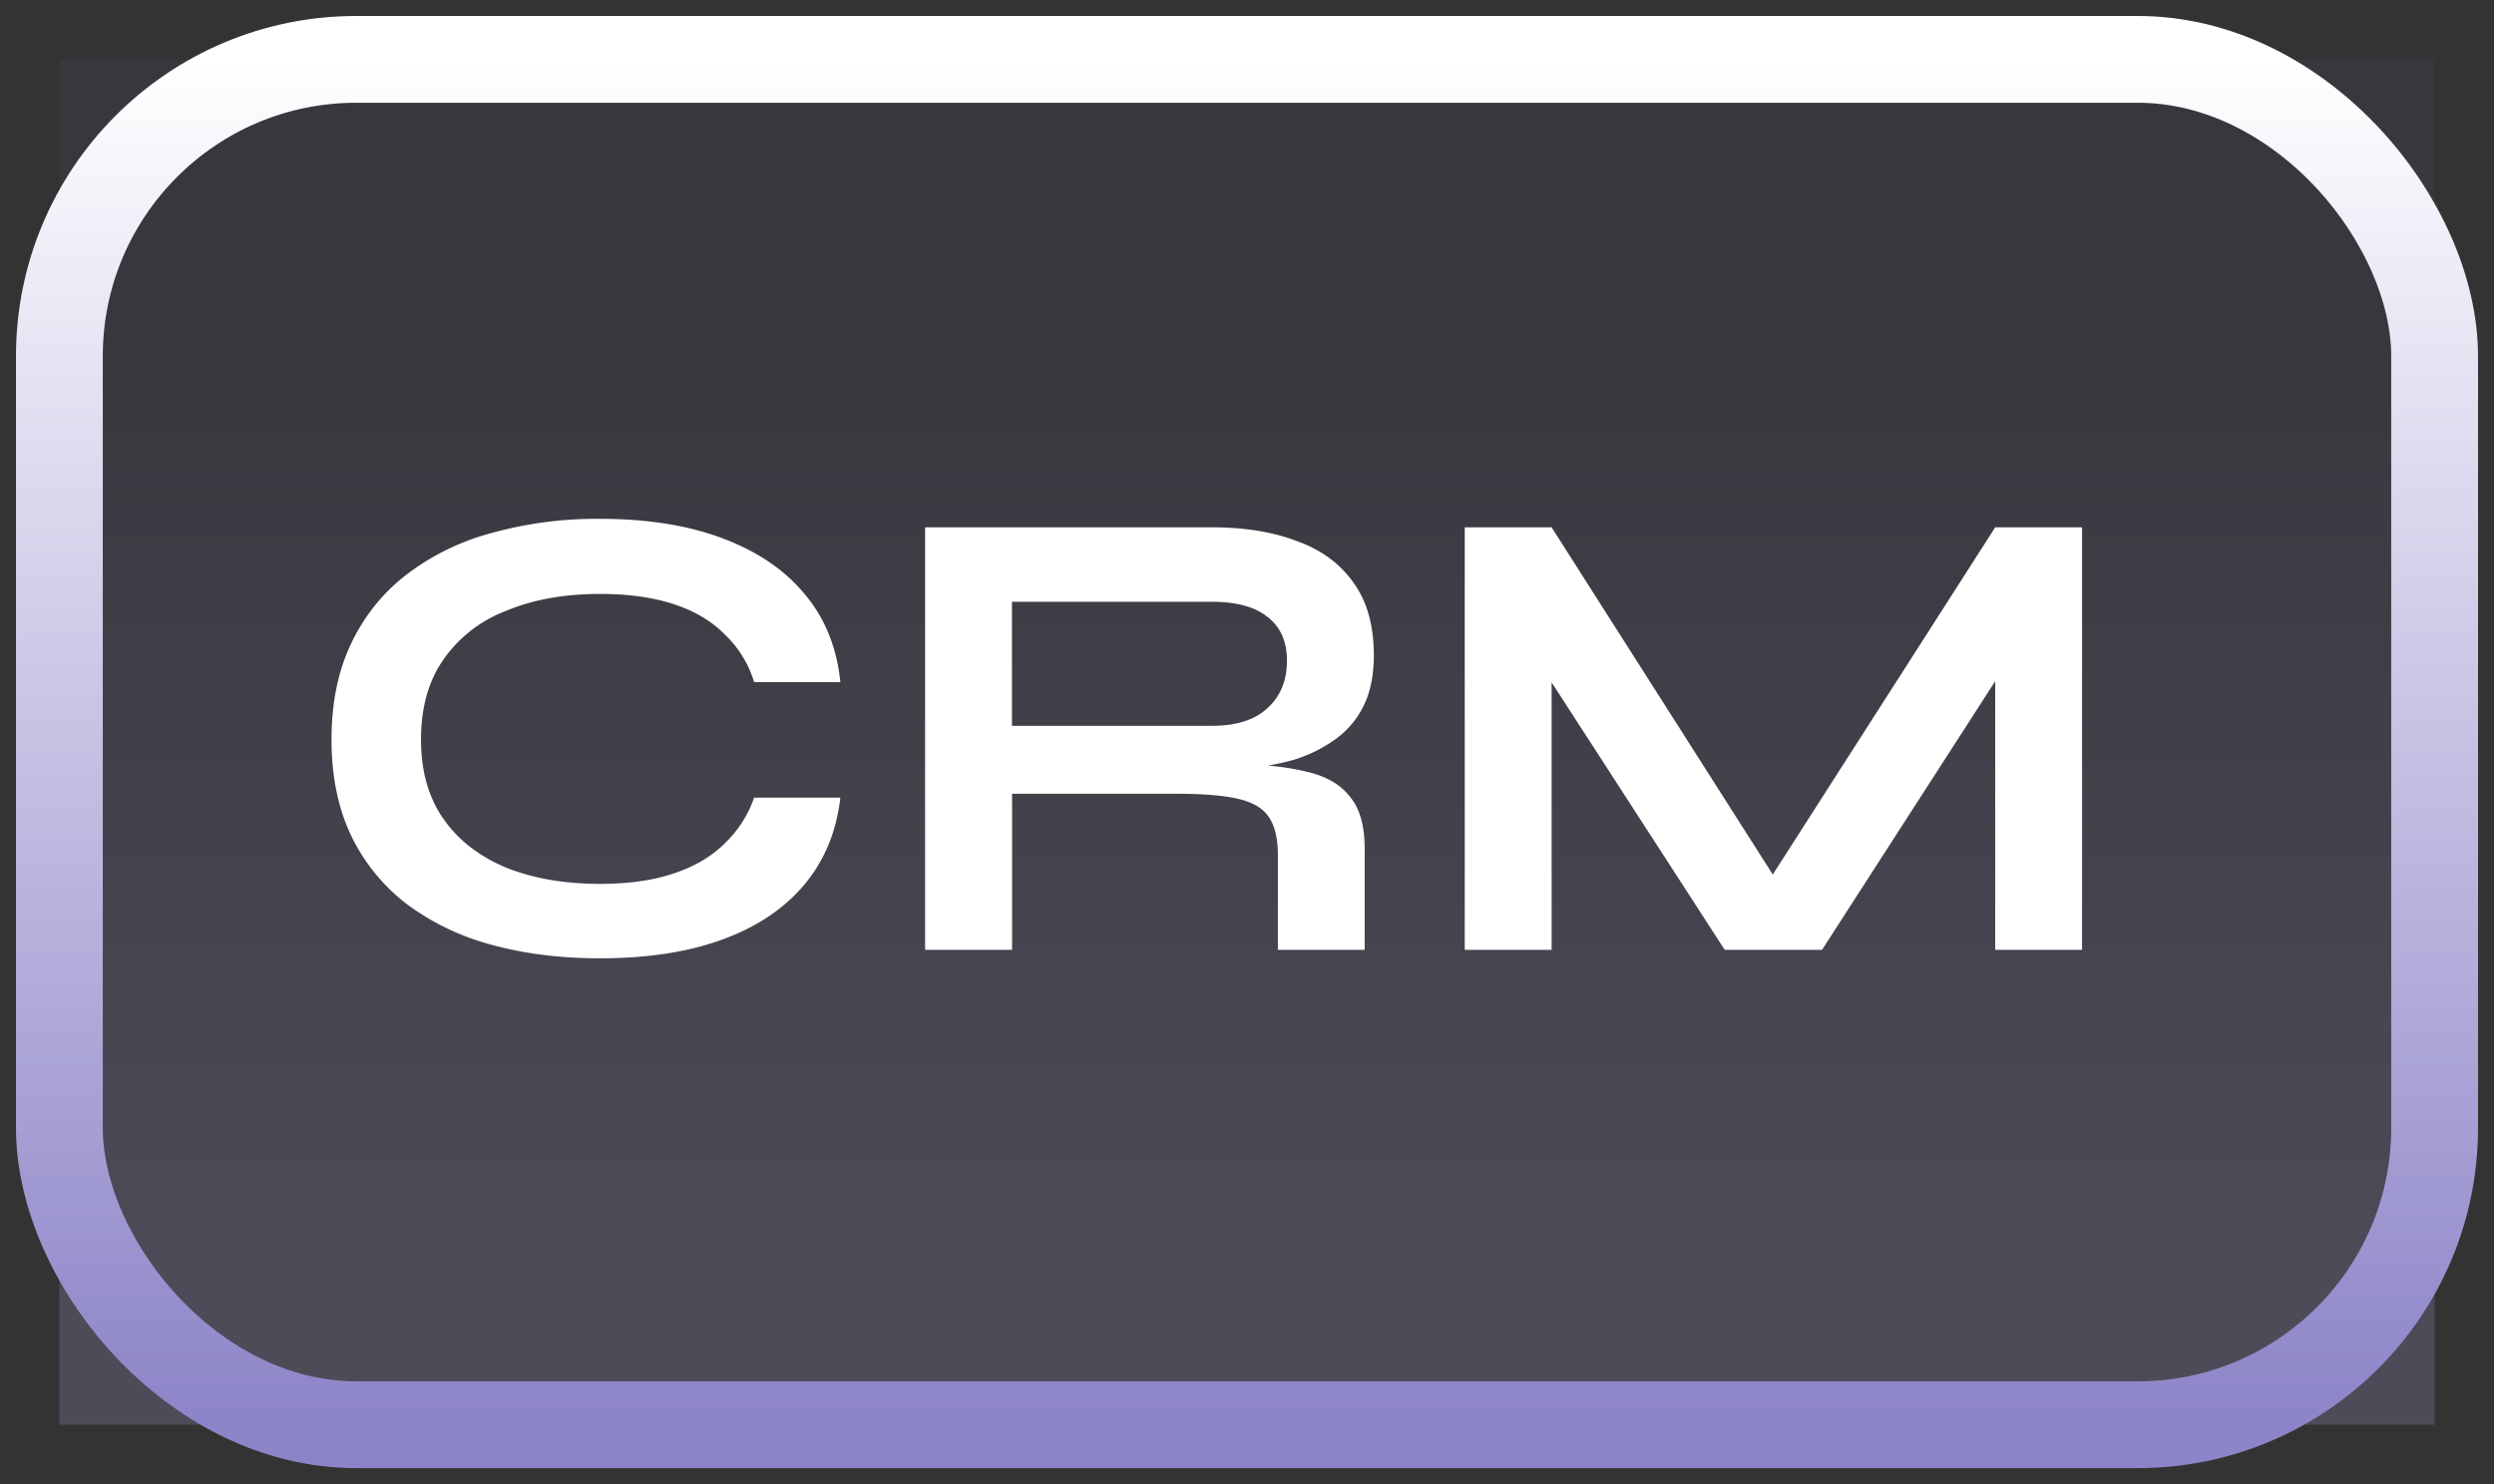
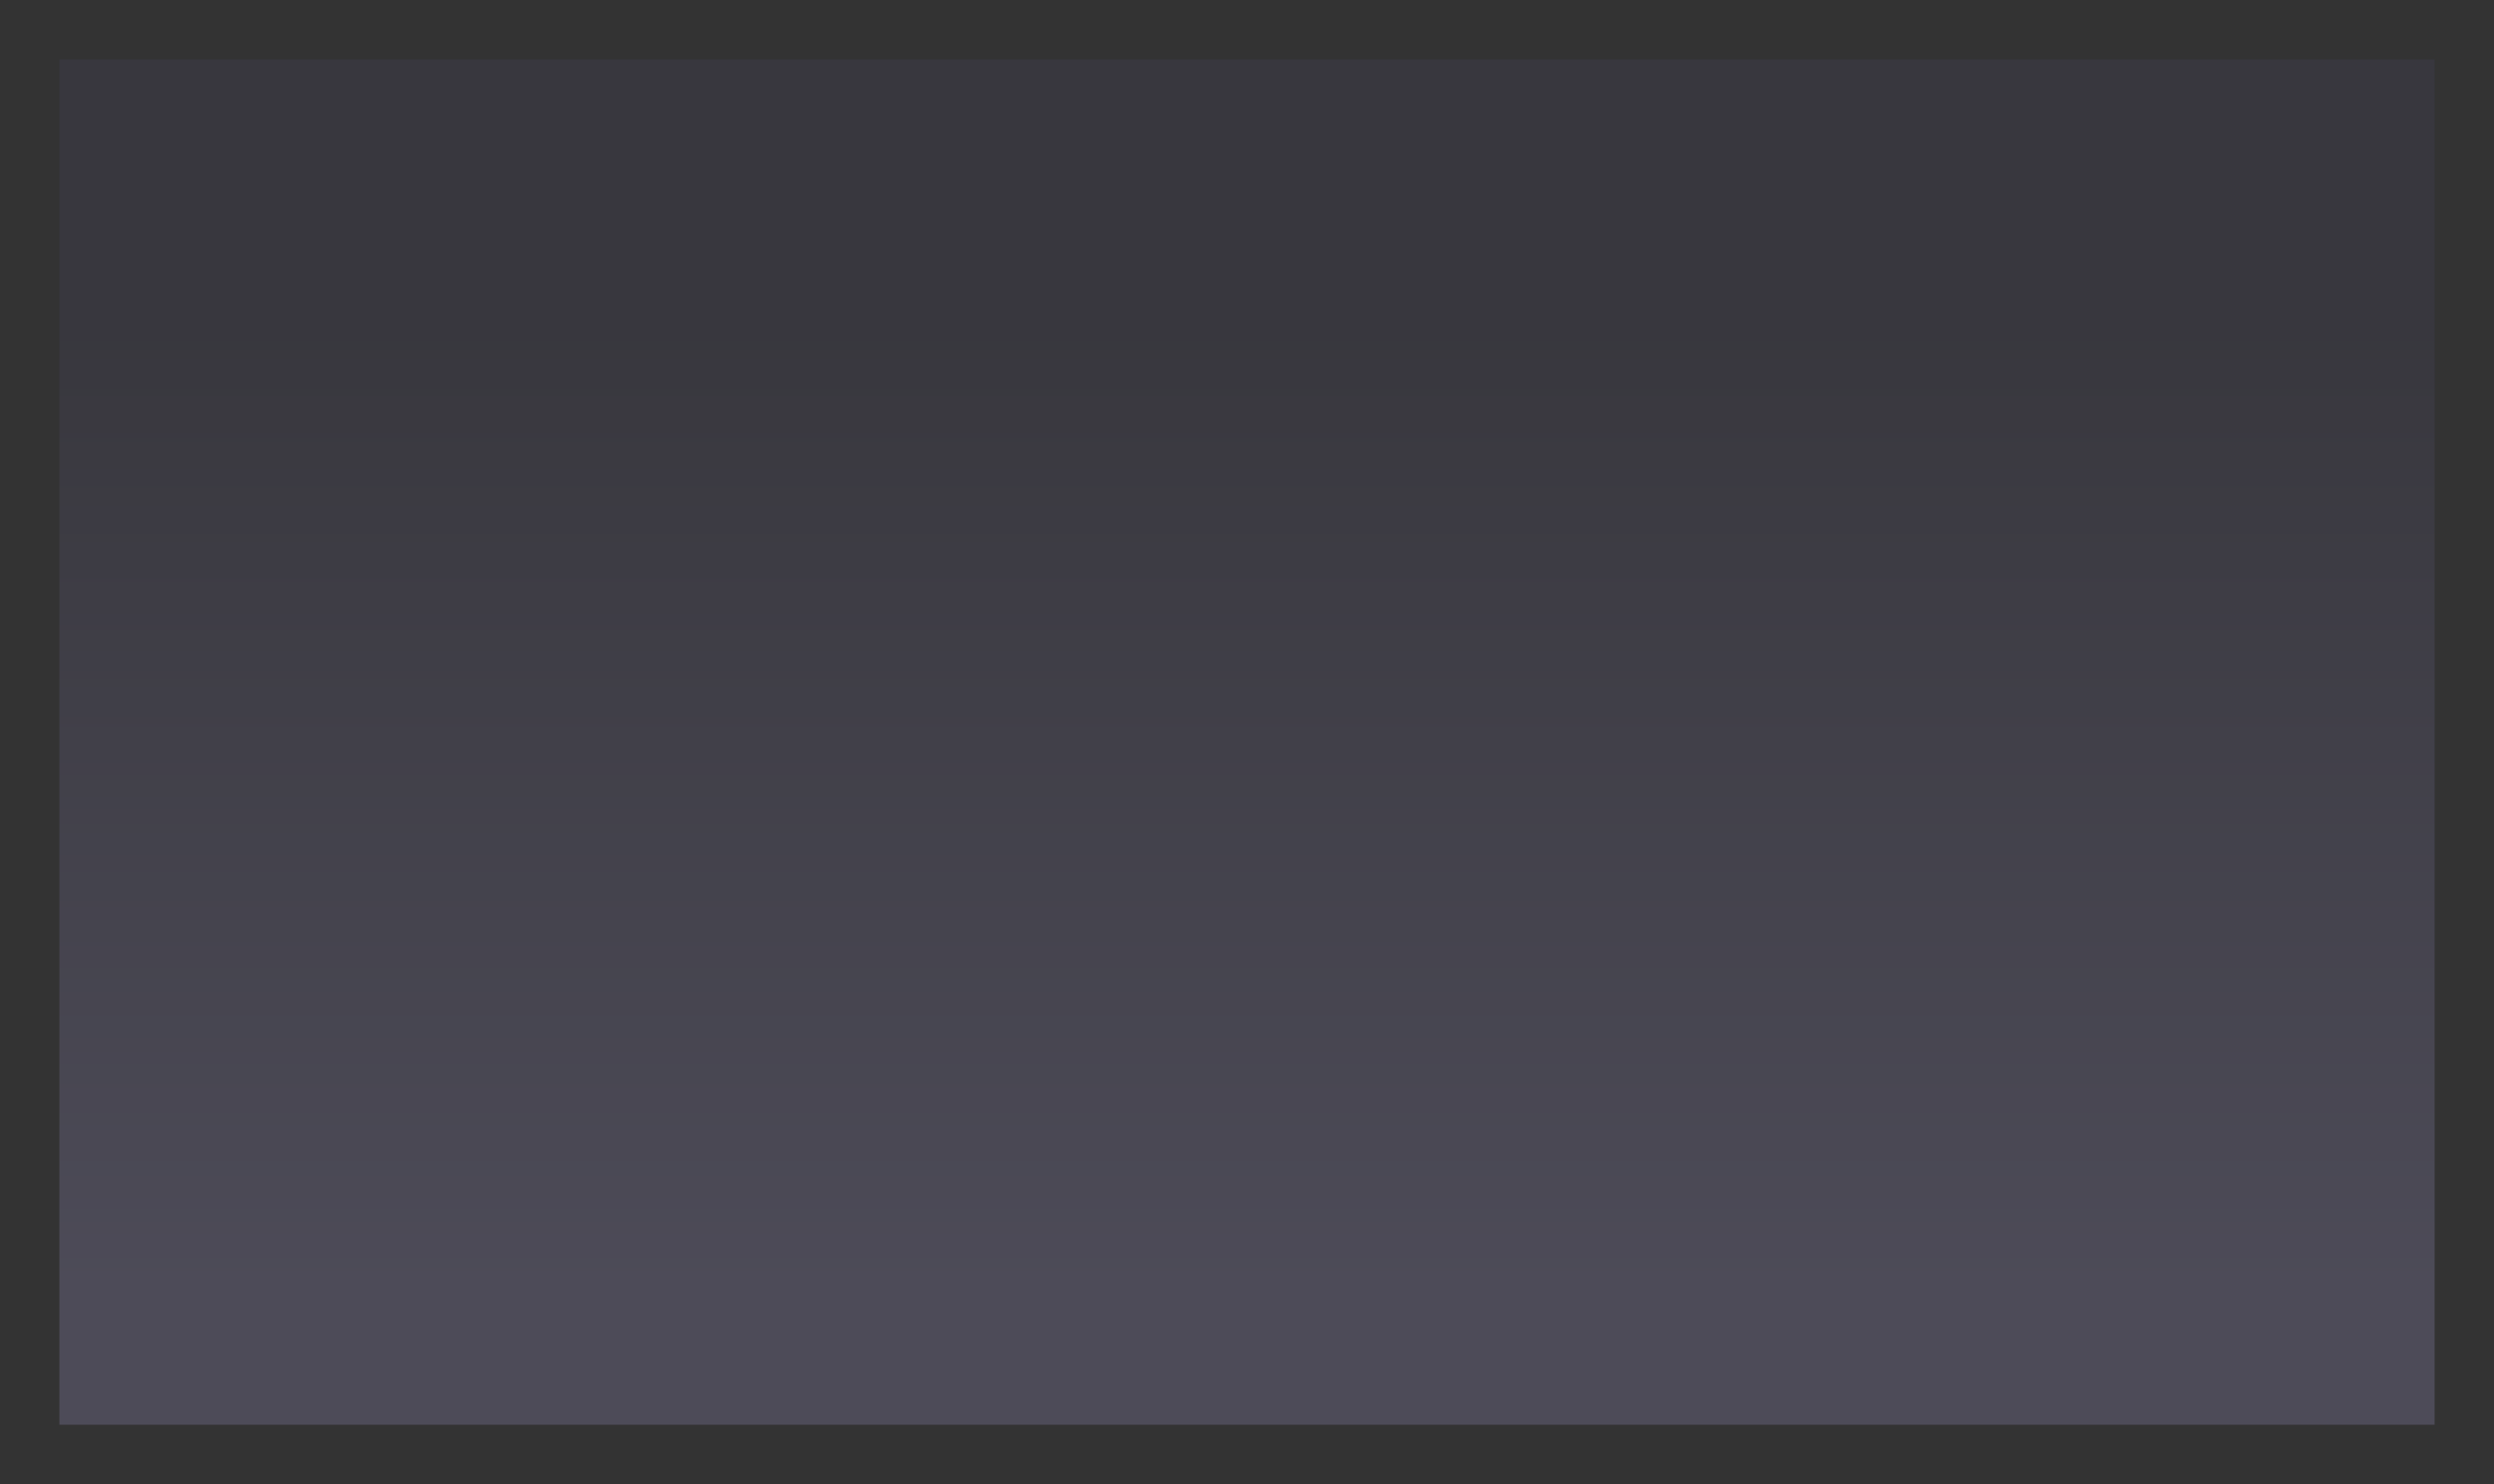
<svg xmlns="http://www.w3.org/2000/svg" width="42" height="25" fill="none">
  <rect width="100%" height="100%" fill="#333333" stroke="none" />
  <path fill="url(#a)" d="M1 1h40v23H1z" opacity=".2" />
-   <rect width="40" height="23" x="1" y="1" stroke="url(#b)" stroke-linecap="round" stroke-linejoin="round" stroke-width="1.462" rx="5" />
-   <path fill="#fff" d="M14.152 13.437c-.066.572-.268 1.06-.605 1.463-.337.403-.796.711-1.375.924-.58.213-1.269.319-2.068.319-.667 0-1.28-.077-1.837-.231a4.19 4.19 0 0 1-1.43-.693 3.19 3.19 0 0 1-.924-1.144c-.22-.462-.33-1.001-.33-1.617 0-.616.11-1.155.33-1.617.22-.462.528-.847.924-1.155a4.08 4.08 0 0 1 1.43-.704 6.59 6.59 0 0 1 1.837-.242c.8 0 1.489.11 2.068.33.587.22 1.049.535 1.386.946.337.403.535.895.594 1.474H12.7a1.841 1.841 0 0 0-.484-.792c-.22-.227-.506-.4-.858-.517-.352-.117-.77-.176-1.254-.176-.601 0-1.13.095-1.584.286a2.259 2.259 0 0 0-1.056.825c-.25.36-.374.807-.374 1.342 0 .528.125.972.374 1.331.25.36.601.634 1.056.825.455.183.983.275 1.584.275.484 0 .898-.059 1.243-.176.352-.117.638-.286.858-.506a1.96 1.96 0 0 0 .495-.77h1.452ZM15.579 16V8.883h4.83c.55 0 1.026.077 1.43.231.41.147.73.381.956.704.228.315.341.722.341 1.221 0 .337-.058.623-.176.858a1.495 1.495 0 0 1-.495.572 2.39 2.39 0 0 1-.715.341 4.578 4.578 0 0 1-.869.143l-.154-.088c.514.007.935.051 1.265.132.33.073.576.213.737.418.17.198.253.495.253.891V16H21.52v-1.595c0-.271-.047-.48-.143-.627-.095-.154-.267-.26-.517-.319-.242-.059-.594-.088-1.056-.088h-2.76V16H15.58Zm1.463-3.773h3.366c.411 0 .723-.099.935-.297.22-.198.33-.466.33-.803 0-.323-.11-.568-.33-.737-.212-.169-.524-.253-.935-.253h-3.366v2.09ZM30.2 15.274h-.693L33.6 8.883h1.463V16H33.6v-5.17l.352.099L30.684 16h-1.639l-3.267-5.049.352-.099V16h-1.463V8.883h1.463l4.07 6.391Z" />
  <defs>
    <linearGradient id="a" x1="21.592" x2="21.592" y1="5.503" y2="21.587" gradientUnits="userSpaceOnUse">
      <stop stop-color="#4B4767" />
      <stop offset="1" stop-color="#B3AAEA" />
    </linearGradient>
    <linearGradient id="b" x1="21" x2="21" y1="1" y2="24" gradientUnits="userSpaceOnUse">
      <stop stop-color="#fff" />
      <stop offset="1" stop-color="#8C84C8" />
    </linearGradient>
  </defs>
</svg>